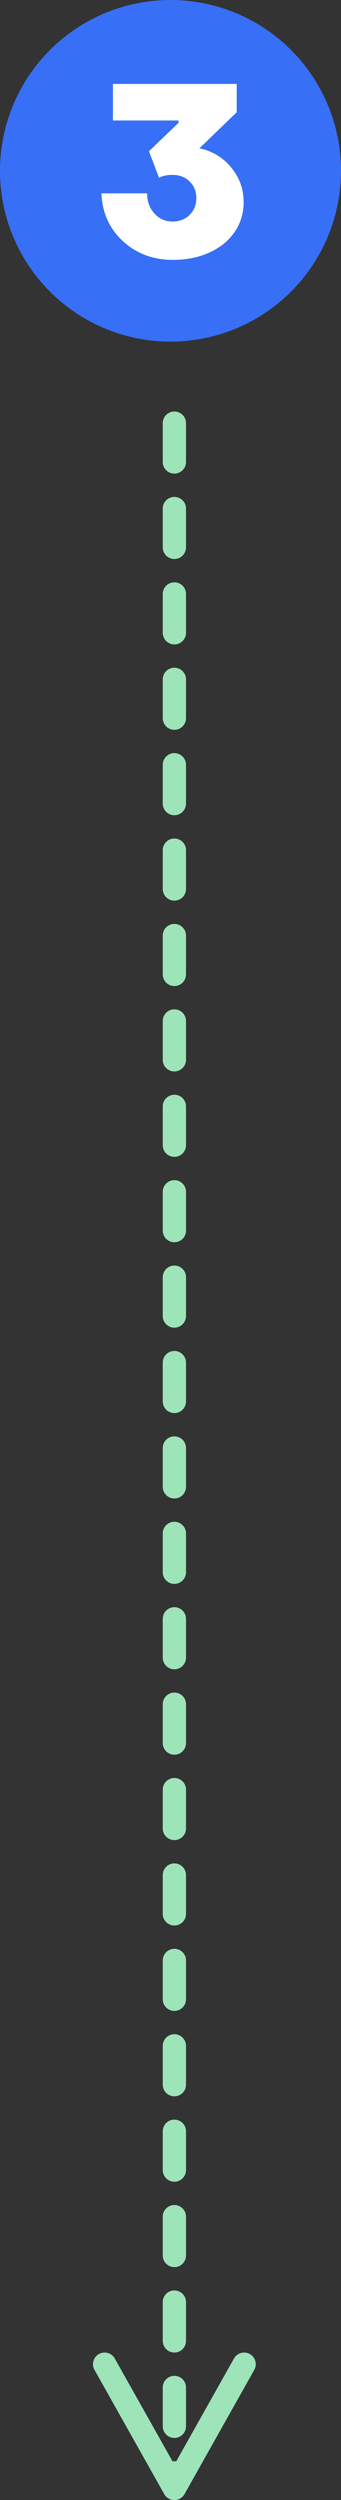
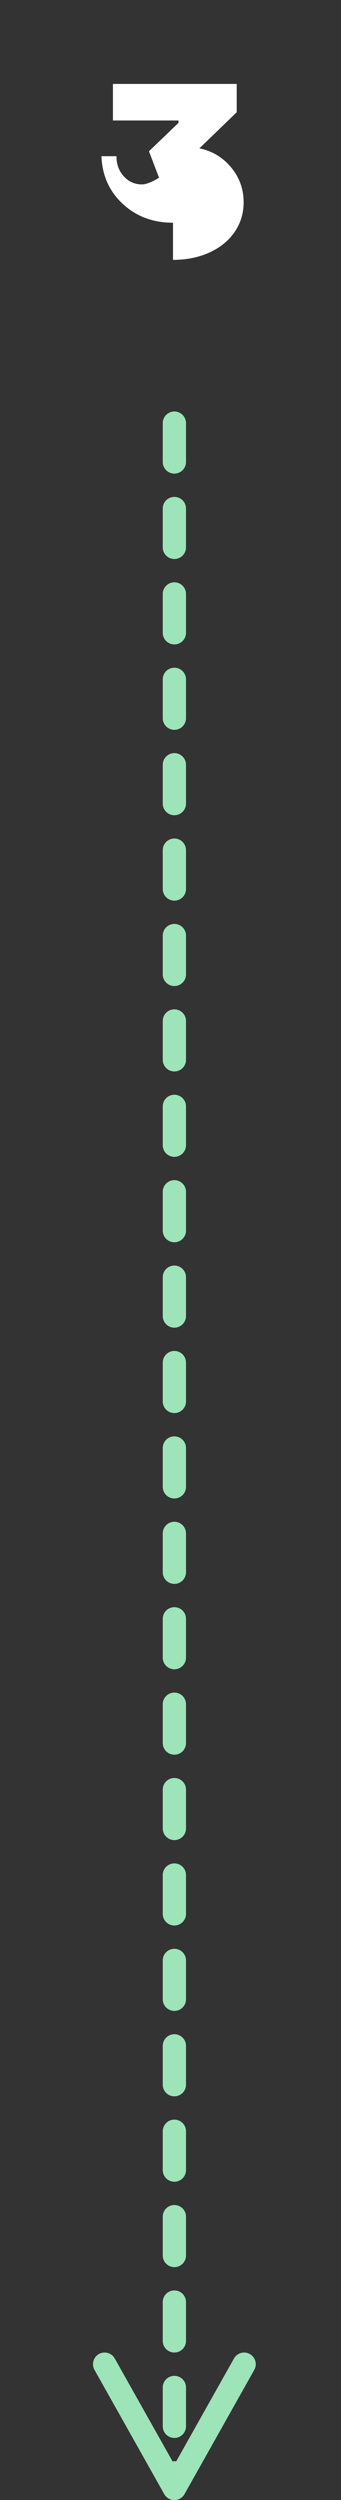
<svg xmlns="http://www.w3.org/2000/svg" width="44" height="322">
  <rect width="100%" height="100%" fill="#333333" stroke="none" />
  <g fill="none" fill-rule="evenodd">
-     <circle fill="#376FF6" cx="22" cy="22" r="22" />
-     <path d="M22.324 33.47c1.745 0 3.312-.316 4.7-.947 1.387-.63 2.47-1.511 3.247-2.641.777-1.13 1.165-2.407 1.165-3.83 0-1.695-.537-3.191-1.612-4.488-1.075-1.297-2.44-2.116-4.095-2.46l4.814-4.646V10.81h-15.97v4.707h8.462v.303l-3.814 3.663 1.301 3.406c.465-.243 1.045-.364 1.741-.364.888 0 1.622.283 2.203.848.58.565.87 1.282.87 2.15 0 .857-.288 1.574-.863 2.149s-1.312.863-2.21.863c-.928 0-1.708-.346-2.338-1.037-.631-.691-.946-1.557-.946-2.596H13.09c.091 2.472 1.007 4.518 2.748 6.138 1.74 1.62 3.902 2.43 6.486 2.43z" fill="#FFF" fill-rule="nonzero" />
+     <path d="M22.324 33.47c1.745 0 3.312-.316 4.7-.947 1.387-.63 2.47-1.511 3.247-2.641.777-1.13 1.165-2.407 1.165-3.83 0-1.695-.537-3.191-1.612-4.488-1.075-1.297-2.44-2.116-4.095-2.46l4.814-4.646V10.81h-15.97v4.707h8.462v.303l-3.814 3.663 1.301 3.406s-1.312.863-2.21.863c-.928 0-1.708-.346-2.338-1.037-.631-.691-.946-1.557-.946-2.596H13.09c.091 2.472 1.007 4.518 2.748 6.138 1.74 1.62 3.902 2.43 6.486 2.43z" fill="#FFF" fill-rule="nonzero" />
    <path d="M14.73 303.642l.077.123 7.457 13.253a1.511 1.511 0 0 1 .473 0l7.456-13.253a1.5 1.5 0 0 1 1.913-.637l.13.065a1.5 1.5 0 0 1 .636 1.913l-.065.13-9 16a1.5 1.5 0 0 1-2.538.122l-.076-.123-9-16a1.5 1.5 0 0 1 2.538-1.593zM22.5 306a1.5 1.5 0 0 1 1.493 1.356l.007.144v5a1.5 1.5 0 0 1-2.993.144L21 312.5v-5a1.5 1.5 0 0 1 1.5-1.5zm0-11a1.5 1.5 0 0 1 1.493 1.356l.007.144v5a1.5 1.5 0 0 1-2.993.144L21 301.5v-5a1.5 1.5 0 0 1 1.5-1.5zm0-11a1.5 1.5 0 0 1 1.493 1.356l.007.144v5a1.5 1.5 0 0 1-2.993.144L21 290.5v-5a1.5 1.5 0 0 1 1.5-1.5zm0-11a1.5 1.5 0 0 1 1.493 1.356l.007.144v5a1.5 1.5 0 0 1-2.993.144L21 279.5v-5a1.5 1.5 0 0 1 1.5-1.5zm0-11a1.5 1.5 0 0 1 1.493 1.356l.007.144v5a1.5 1.5 0 0 1-2.993.144L21 268.5v-5a1.5 1.5 0 0 1 1.5-1.5zm0-11a1.5 1.5 0 0 1 1.493 1.356l.007.144v5a1.5 1.5 0 0 1-2.993.144L21 257.5v-5a1.5 1.5 0 0 1 1.5-1.5zm0-11a1.5 1.5 0 0 1 1.493 1.356l.007.144v5a1.5 1.5 0 0 1-2.993.144L21 246.5v-5a1.5 1.5 0 0 1 1.5-1.5zm0-11a1.5 1.5 0 0 1 1.493 1.356l.007.144v5a1.5 1.5 0 0 1-2.993.144L21 235.5v-5a1.5 1.5 0 0 1 1.5-1.5zm0-11a1.5 1.5 0 0 1 1.493 1.356l.007.144v5a1.5 1.5 0 0 1-2.993.144L21 224.5v-5a1.5 1.5 0 0 1 1.5-1.5zm0-11a1.5 1.5 0 0 1 1.493 1.356l.007.144v5a1.5 1.5 0 0 1-2.993.144L21 213.5v-5a1.5 1.5 0 0 1 1.5-1.5zm0-11a1.5 1.5 0 0 1 1.493 1.356l.007.144v5a1.5 1.5 0 0 1-2.993.144L21 202.5v-5a1.5 1.5 0 0 1 1.5-1.5zm0-11a1.5 1.5 0 0 1 1.493 1.356l.007.144v5a1.5 1.5 0 0 1-2.993.144L21 191.5v-5a1.5 1.5 0 0 1 1.5-1.5zm0-11a1.5 1.5 0 0 1 1.493 1.356l.007.144v5a1.5 1.5 0 0 1-2.993.144L21 180.5v-5a1.5 1.5 0 0 1 1.5-1.5zm0-11a1.5 1.5 0 0 1 1.493 1.356l.007.144v5a1.5 1.5 0 0 1-2.993.144L21 169.5v-5a1.5 1.5 0 0 1 1.5-1.5zm0-11a1.5 1.5 0 0 1 1.493 1.356l.007.144v5a1.5 1.5 0 0 1-2.993.144L21 158.5v-5a1.5 1.5 0 0 1 1.5-1.5zm0-11a1.5 1.5 0 0 1 1.493 1.356l.007.144v5a1.5 1.5 0 0 1-2.993.144L21 147.5v-5a1.5 1.5 0 0 1 1.5-1.5zm0-11a1.5 1.5 0 0 1 1.493 1.356l.007.144v5a1.5 1.5 0 0 1-2.993.144L21 136.5v-5a1.5 1.5 0 0 1 1.5-1.5zm0-11a1.5 1.5 0 0 1 1.493 1.356l.007.144v5a1.5 1.5 0 0 1-2.993.144L21 125.5v-5a1.5 1.5 0 0 1 1.5-1.5zm0-11a1.5 1.5 0 0 1 1.493 1.356l.007.144v5a1.5 1.5 0 0 1-2.993.144L21 114.5v-5a1.5 1.5 0 0 1 1.5-1.5zm0-11a1.5 1.5 0 0 1 1.493 1.356L24 98.5v5a1.5 1.5 0 0 1-2.993.144L21 103.5v-5a1.5 1.5 0 0 1 1.5-1.5zm0-11a1.5 1.5 0 0 1 1.493 1.356L24 87.5v5a1.5 1.5 0 0 1-2.993.144L21 92.5v-5a1.5 1.5 0 0 1 1.5-1.5zm0-11a1.5 1.5 0 0 1 1.493 1.356L24 76.5v5a1.5 1.5 0 0 1-2.993.144L21 81.5v-5a1.5 1.5 0 0 1 1.5-1.5zm0-11a1.5 1.5 0 0 1 1.493 1.356L24 65.5v5a1.5 1.5 0 0 1-2.993.144L21 70.5v-5a1.5 1.5 0 0 1 1.5-1.5zm0-11a1.5 1.5 0 0 1 1.493 1.356L24 54.5v5a1.5 1.5 0 0 1-2.993.144L21 59.5v-5a1.5 1.5 0 0 1 1.5-1.5z" fill="#9EE4B9" fill-rule="nonzero" />
  </g>
</svg>